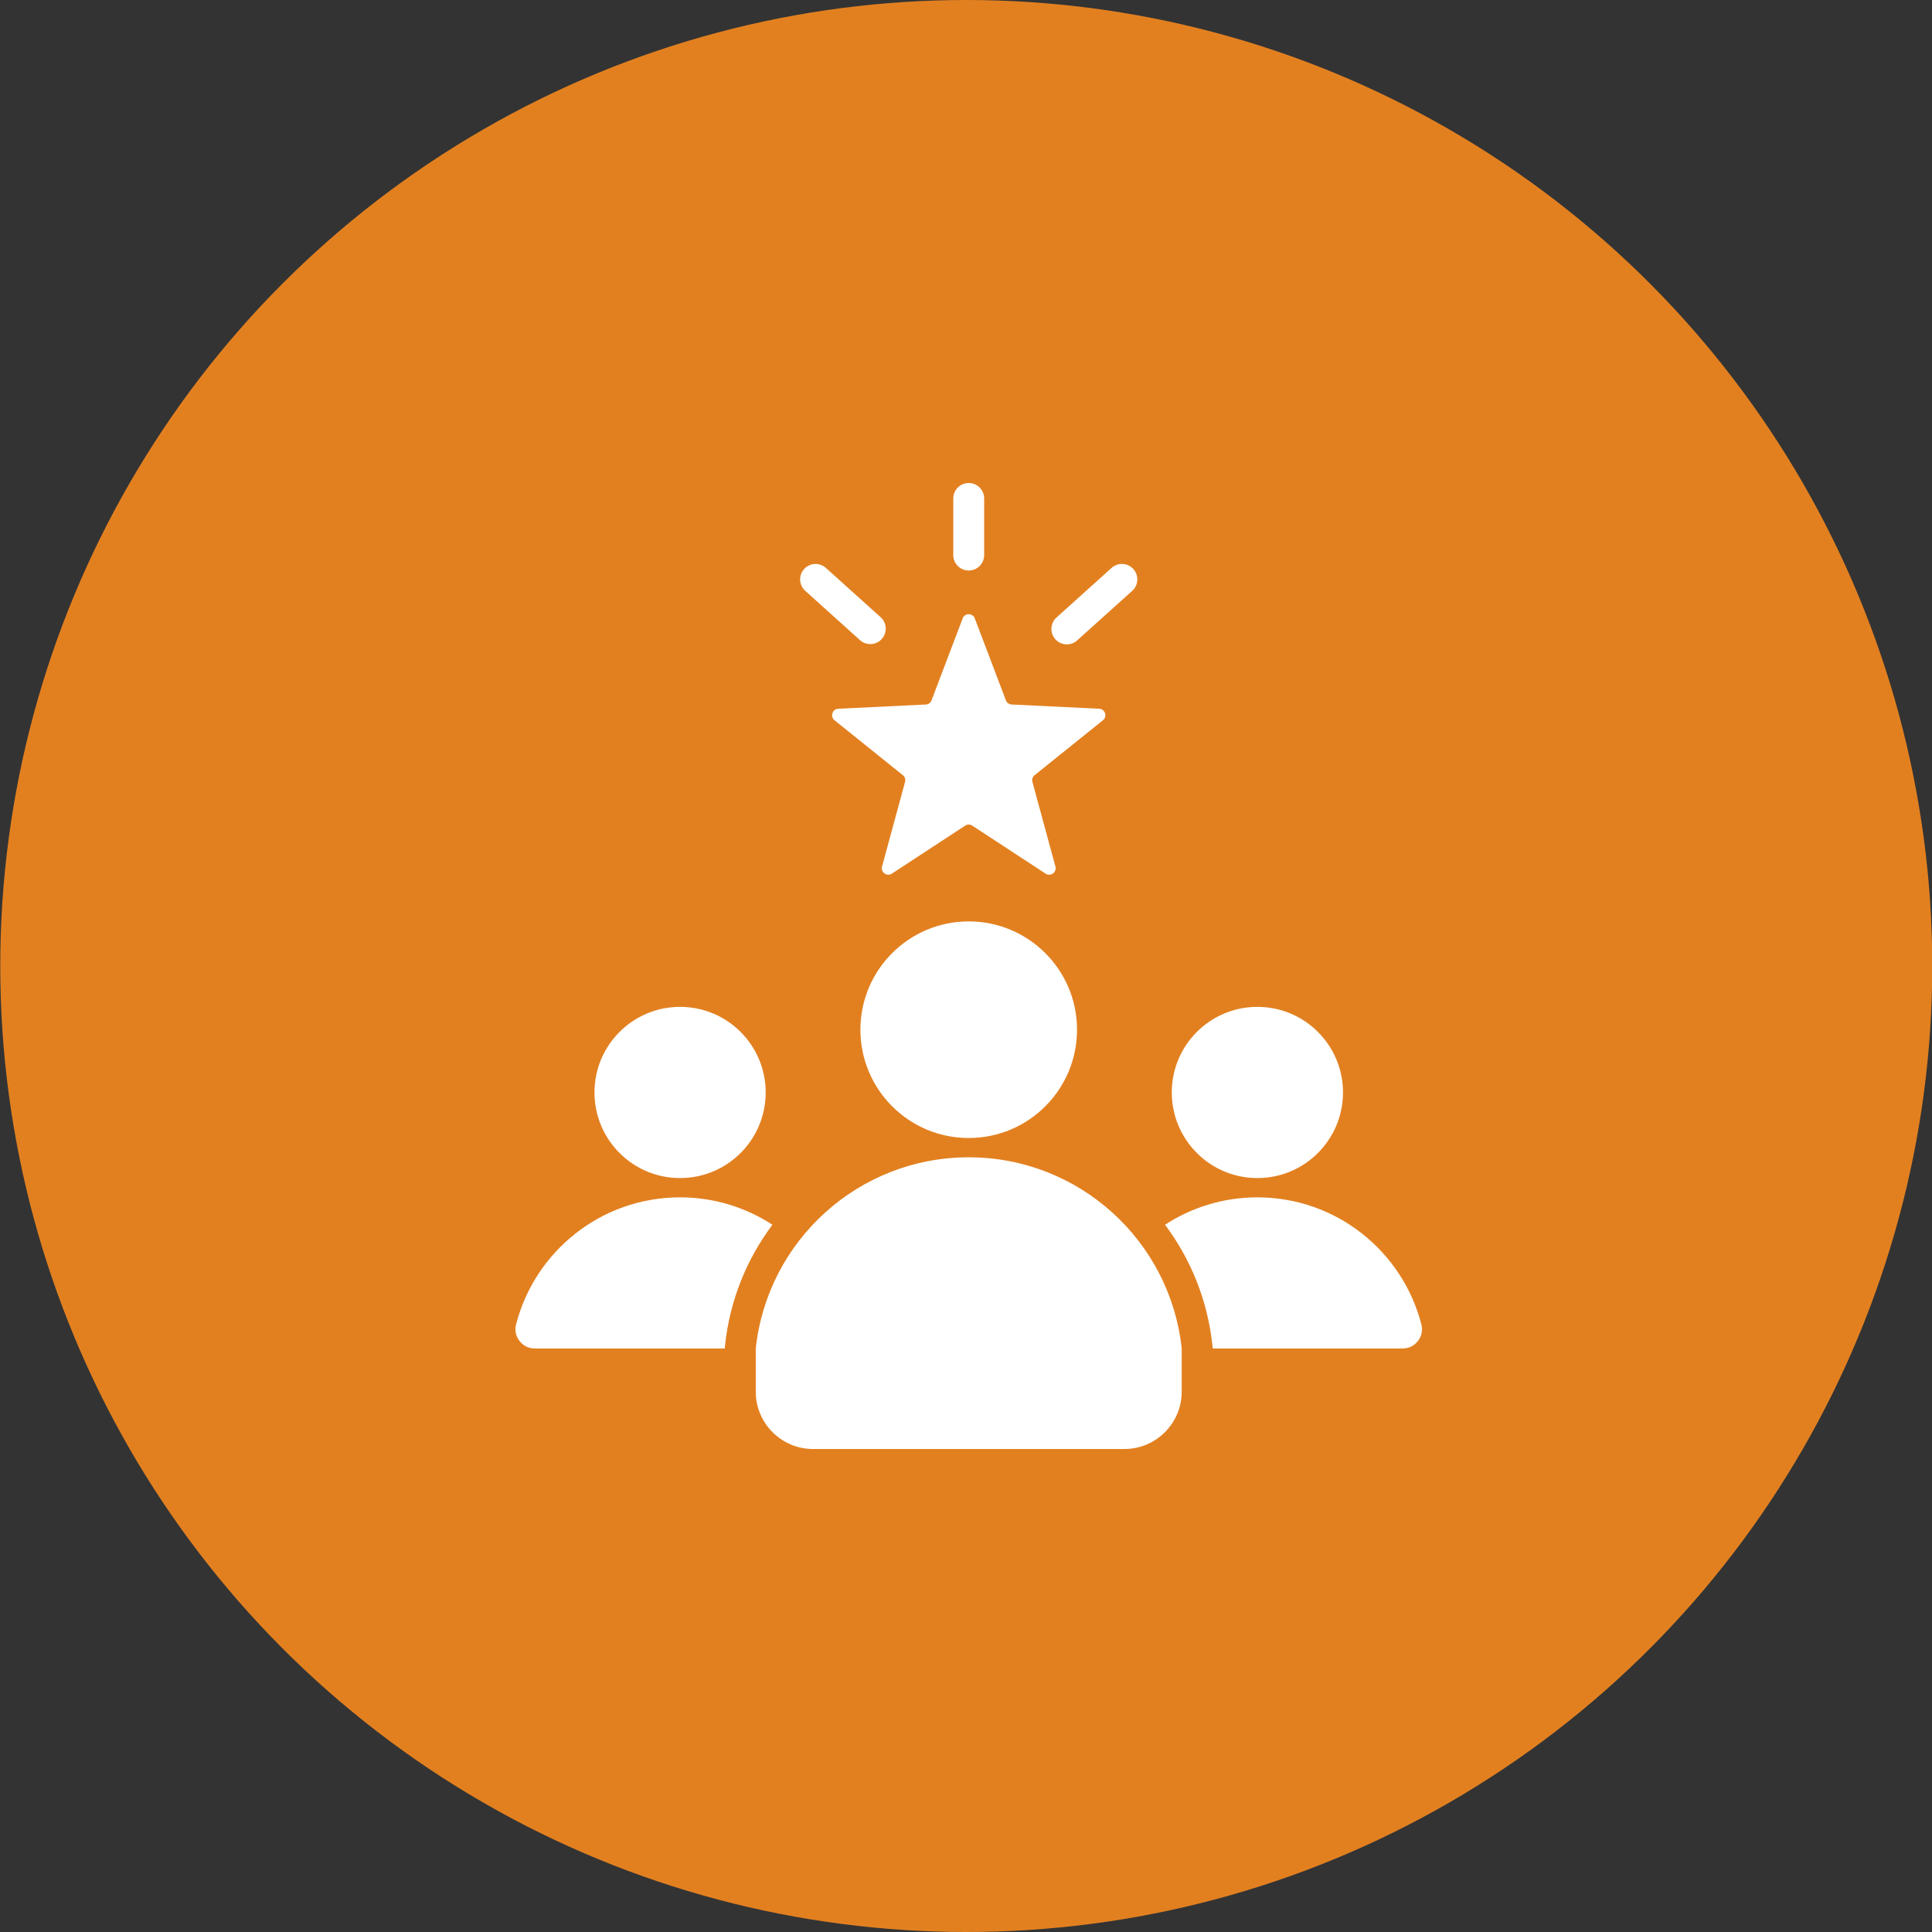
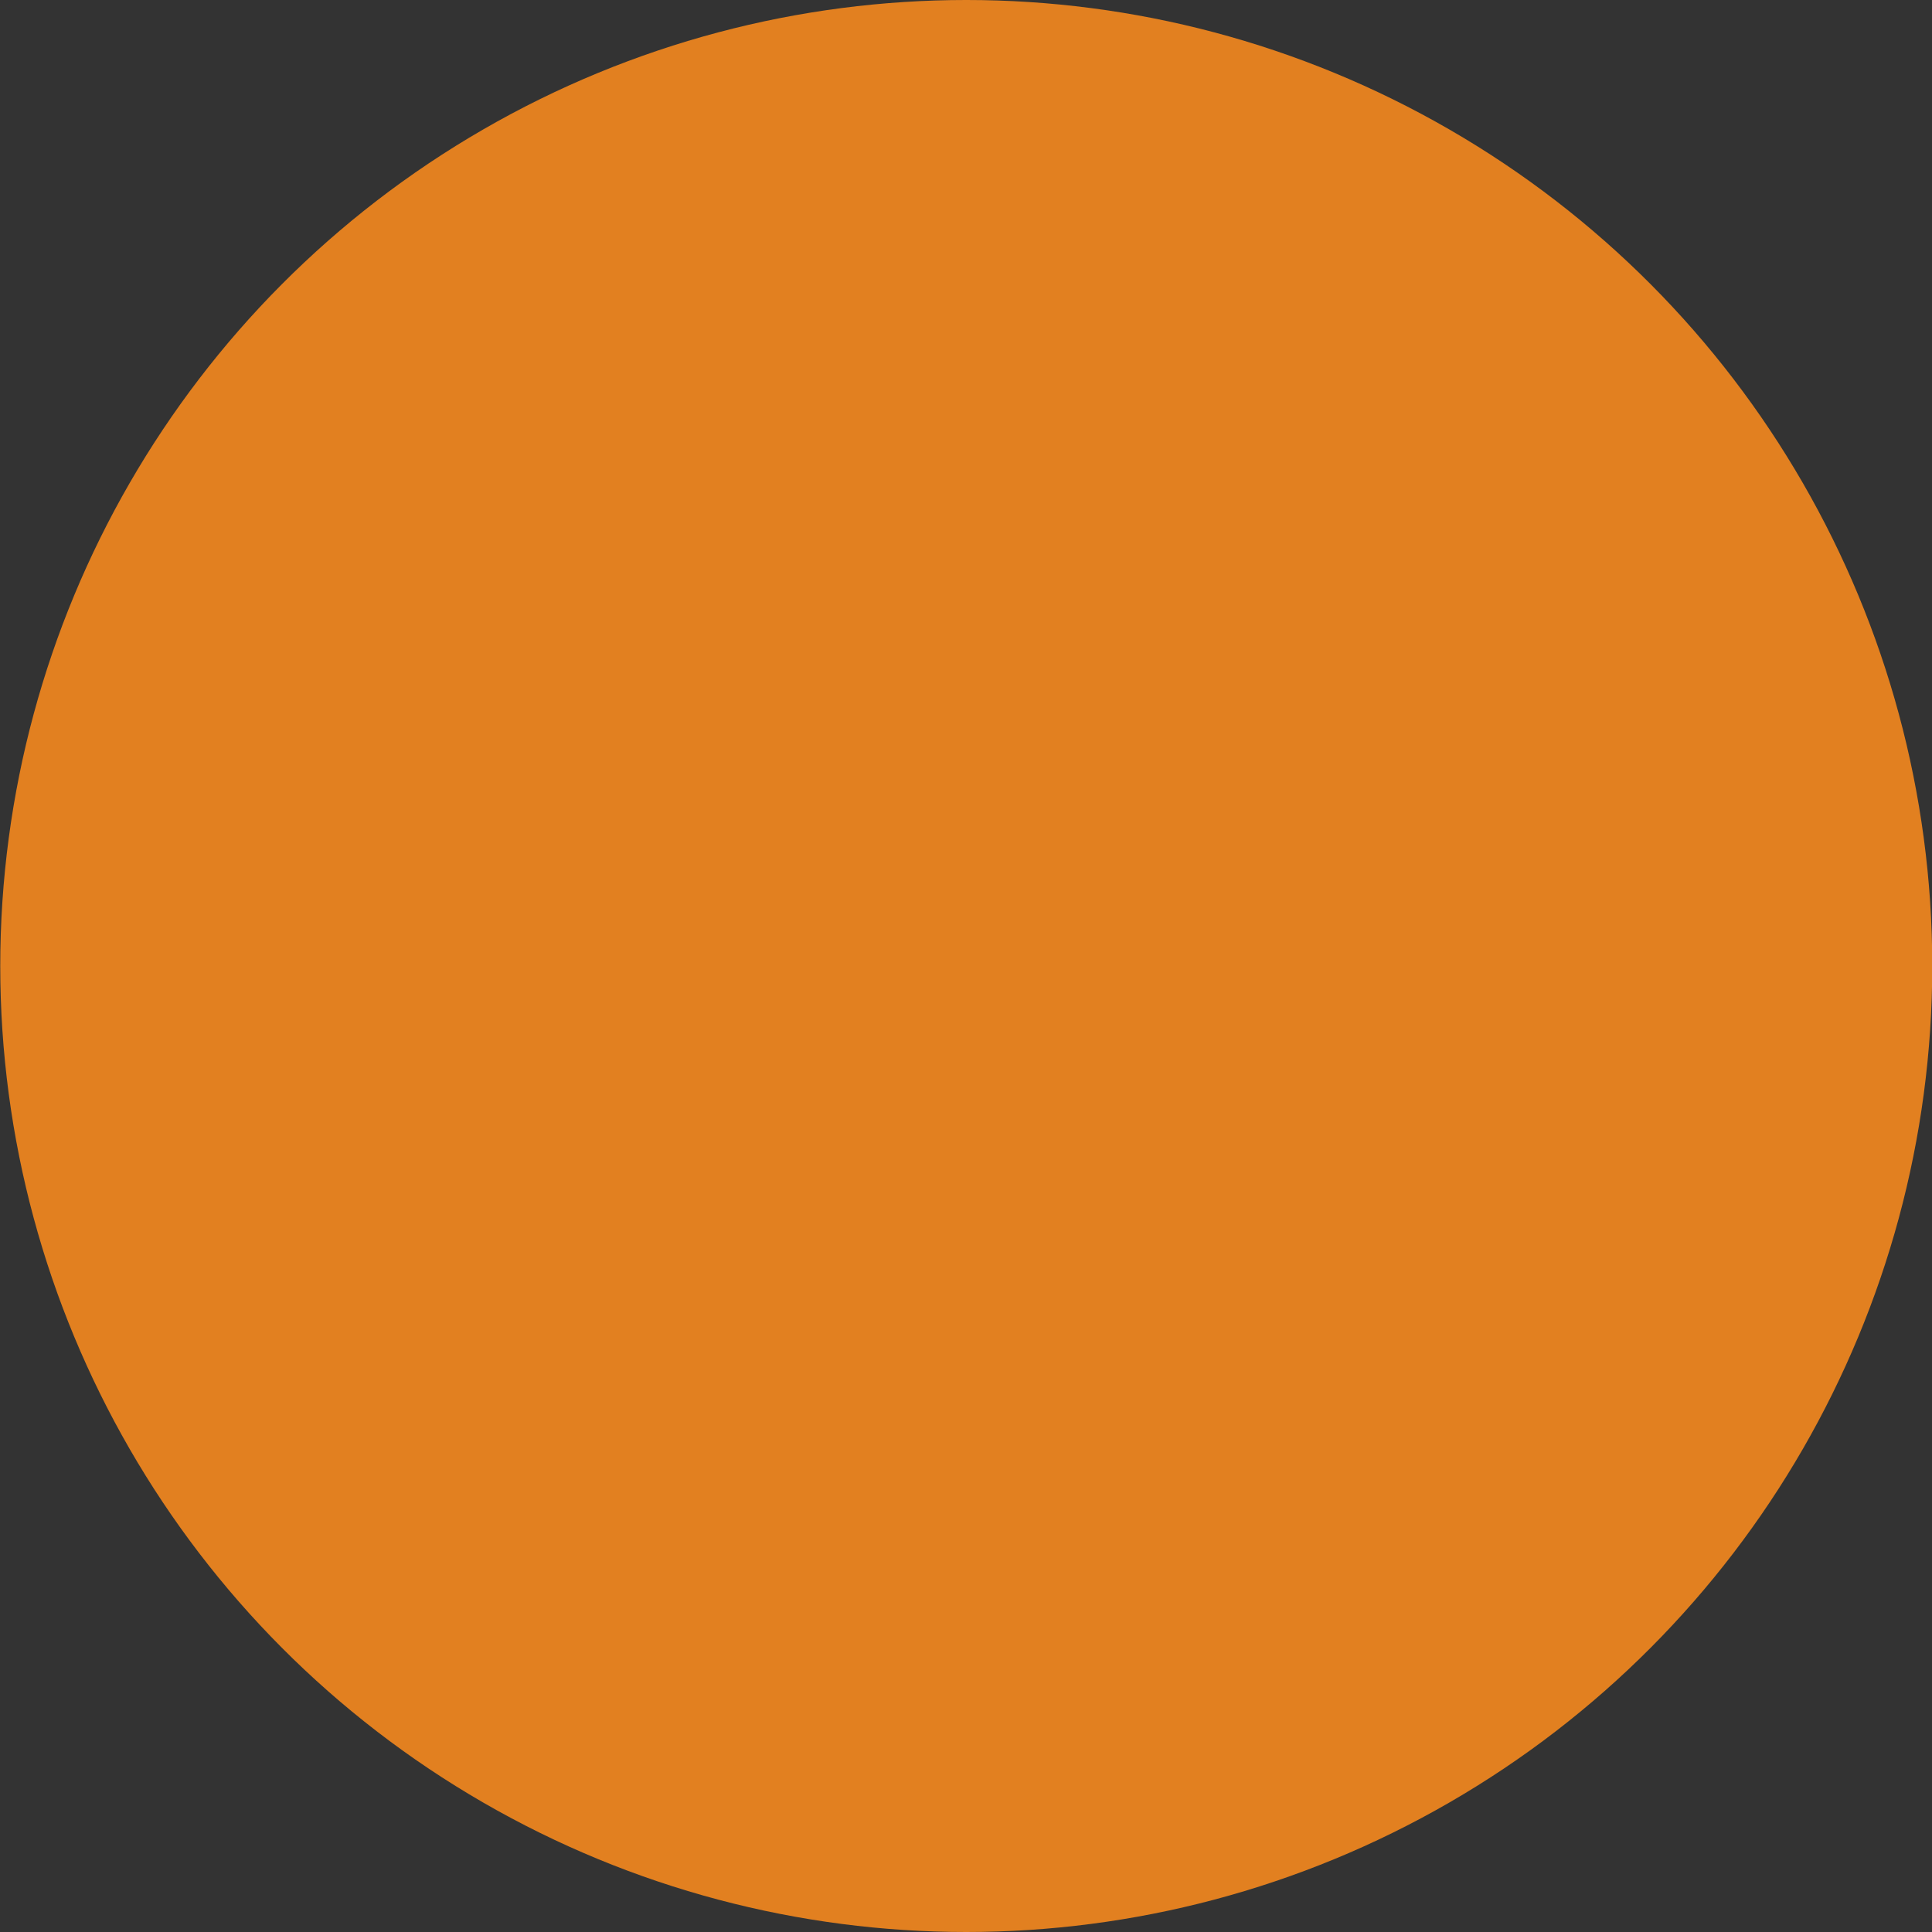
<svg xmlns="http://www.w3.org/2000/svg" width="60" height="60" viewBox="0 0 60 60" fill="none">
  <rect x="0" y="0" width="60" height="60" fill="#333333" stroke="none" />
  <circle cx="30.008" cy="30" r="30" fill="#E28020" />
-   <path fill-rule="evenodd" clip-rule="evenodd" d="M30.273 19.205L31.239 21.749C31.268 21.826 31.336 21.875 31.417 21.879L34.136 22.011C34.221 22.015 34.291 22.069 34.318 22.15C34.344 22.231 34.319 22.316 34.252 22.369L32.131 24.074C32.067 24.126 32.041 24.205 32.063 24.284L32.777 26.911C32.799 26.993 32.77 27.076 32.701 27.126C32.632 27.176 32.544 27.178 32.472 27.132L30.195 25.641C30.127 25.596 30.043 25.596 29.974 25.641L27.697 27.132C27.626 27.178 27.538 27.176 27.469 27.126C27.4 27.076 27.37 26.993 27.393 26.911L28.107 24.284C28.128 24.205 28.102 24.126 28.039 24.074L25.917 22.369C25.851 22.316 25.826 22.231 25.852 22.15C25.878 22.069 25.948 22.015 26.034 22.011L28.752 21.879C28.834 21.875 28.901 21.826 28.93 21.749L29.897 19.204C29.927 19.125 30 19.075 30.085 19.075C30.17 19.075 30.243 19.125 30.273 19.205ZM30.085 28.615C31.942 28.615 33.448 30.121 33.448 31.978C33.448 33.836 31.942 35.342 30.085 35.342C28.227 35.342 26.721 33.836 26.721 31.978C26.721 30.121 28.227 28.615 30.085 28.615ZM36.699 41.877C36.342 38.54 33.517 35.941 30.085 35.941C26.653 35.941 23.828 38.54 23.471 41.878V43.222C23.471 44.201 24.269 45 25.248 45H34.921C35.9 45 36.699 44.201 36.699 43.222V41.877ZM39.049 31.269C40.517 31.269 41.708 32.459 41.708 33.927C41.708 35.396 40.517 36.586 39.049 36.586C37.581 36.586 36.391 35.396 36.391 33.927C36.39 32.459 37.581 31.269 39.049 31.269ZM37.658 41.878V41.826L37.652 41.776C37.502 40.375 36.976 39.096 36.181 38.036C37.006 37.498 37.991 37.185 39.049 37.185C41.499 37.185 43.558 38.861 44.141 41.129C44.189 41.315 44.152 41.494 44.035 41.645C43.917 41.797 43.752 41.878 43.561 41.878L37.658 41.878ZM16.608 41.878C16.417 41.878 16.252 41.797 16.135 41.645C16.017 41.494 15.98 41.314 16.028 41.129C16.612 38.861 18.67 37.185 21.12 37.185C22.178 37.185 23.163 37.498 23.988 38.036C23.193 39.096 22.667 40.375 22.517 41.776L22.512 41.827V41.878H16.608ZM21.12 31.269C22.589 31.269 23.779 32.459 23.779 33.927C23.779 35.396 22.589 36.586 21.12 36.586C19.652 36.586 18.462 35.396 18.462 33.927C18.462 32.459 19.652 31.269 21.12 31.269ZM25.008 18.349L26.708 19.88C26.905 20.057 27.207 20.041 27.384 19.844C27.561 19.648 27.545 19.345 27.349 19.168L25.648 17.637C25.451 17.46 25.149 17.476 24.972 17.673C24.795 17.869 24.811 18.172 25.008 18.349ZM34.521 17.637L32.811 19.177C32.614 19.354 32.599 19.657 32.775 19.853C32.952 20.05 33.255 20.066 33.451 19.889L35.162 18.349C35.358 18.172 35.374 17.869 35.197 17.673C35.02 17.476 34.718 17.46 34.521 17.637ZM30.564 17.239C30.564 17.503 30.349 17.718 30.085 17.718C29.82 17.718 29.605 17.503 29.605 17.239V15.479C29.605 15.215 29.82 15 30.085 15C30.349 15 30.564 15.215 30.564 15.479V17.239Z" fill="white" />
</svg>